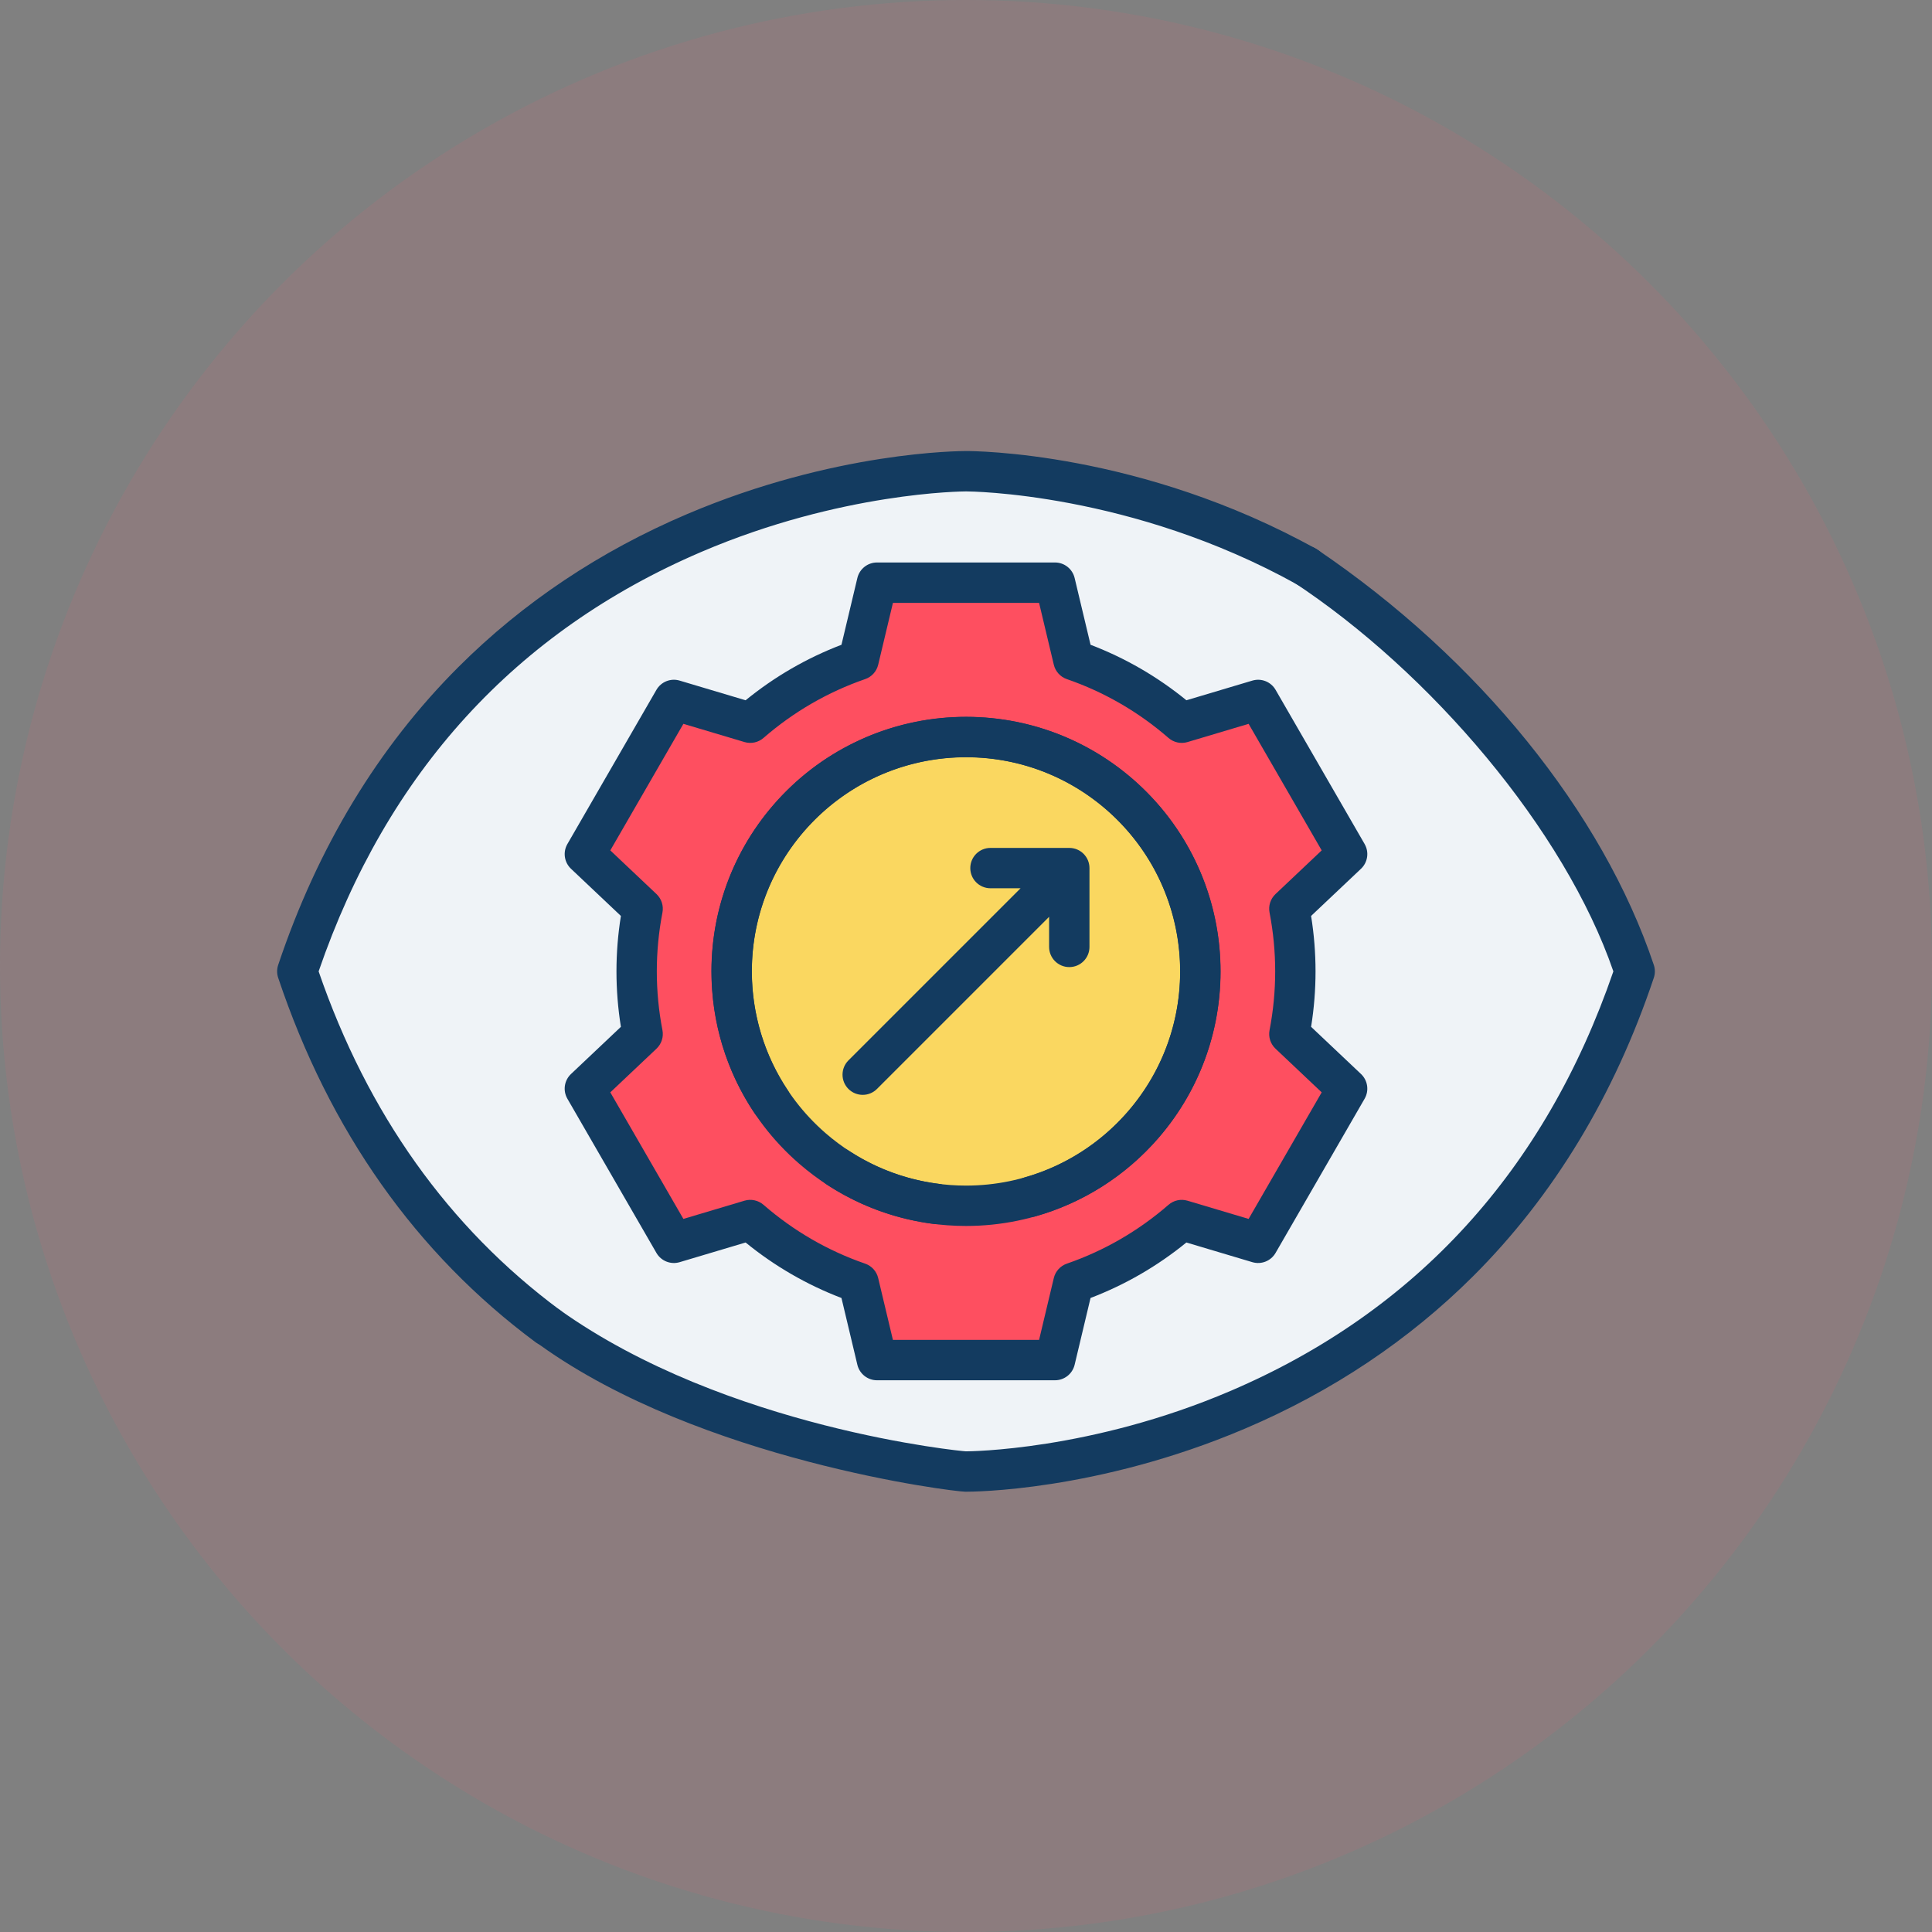
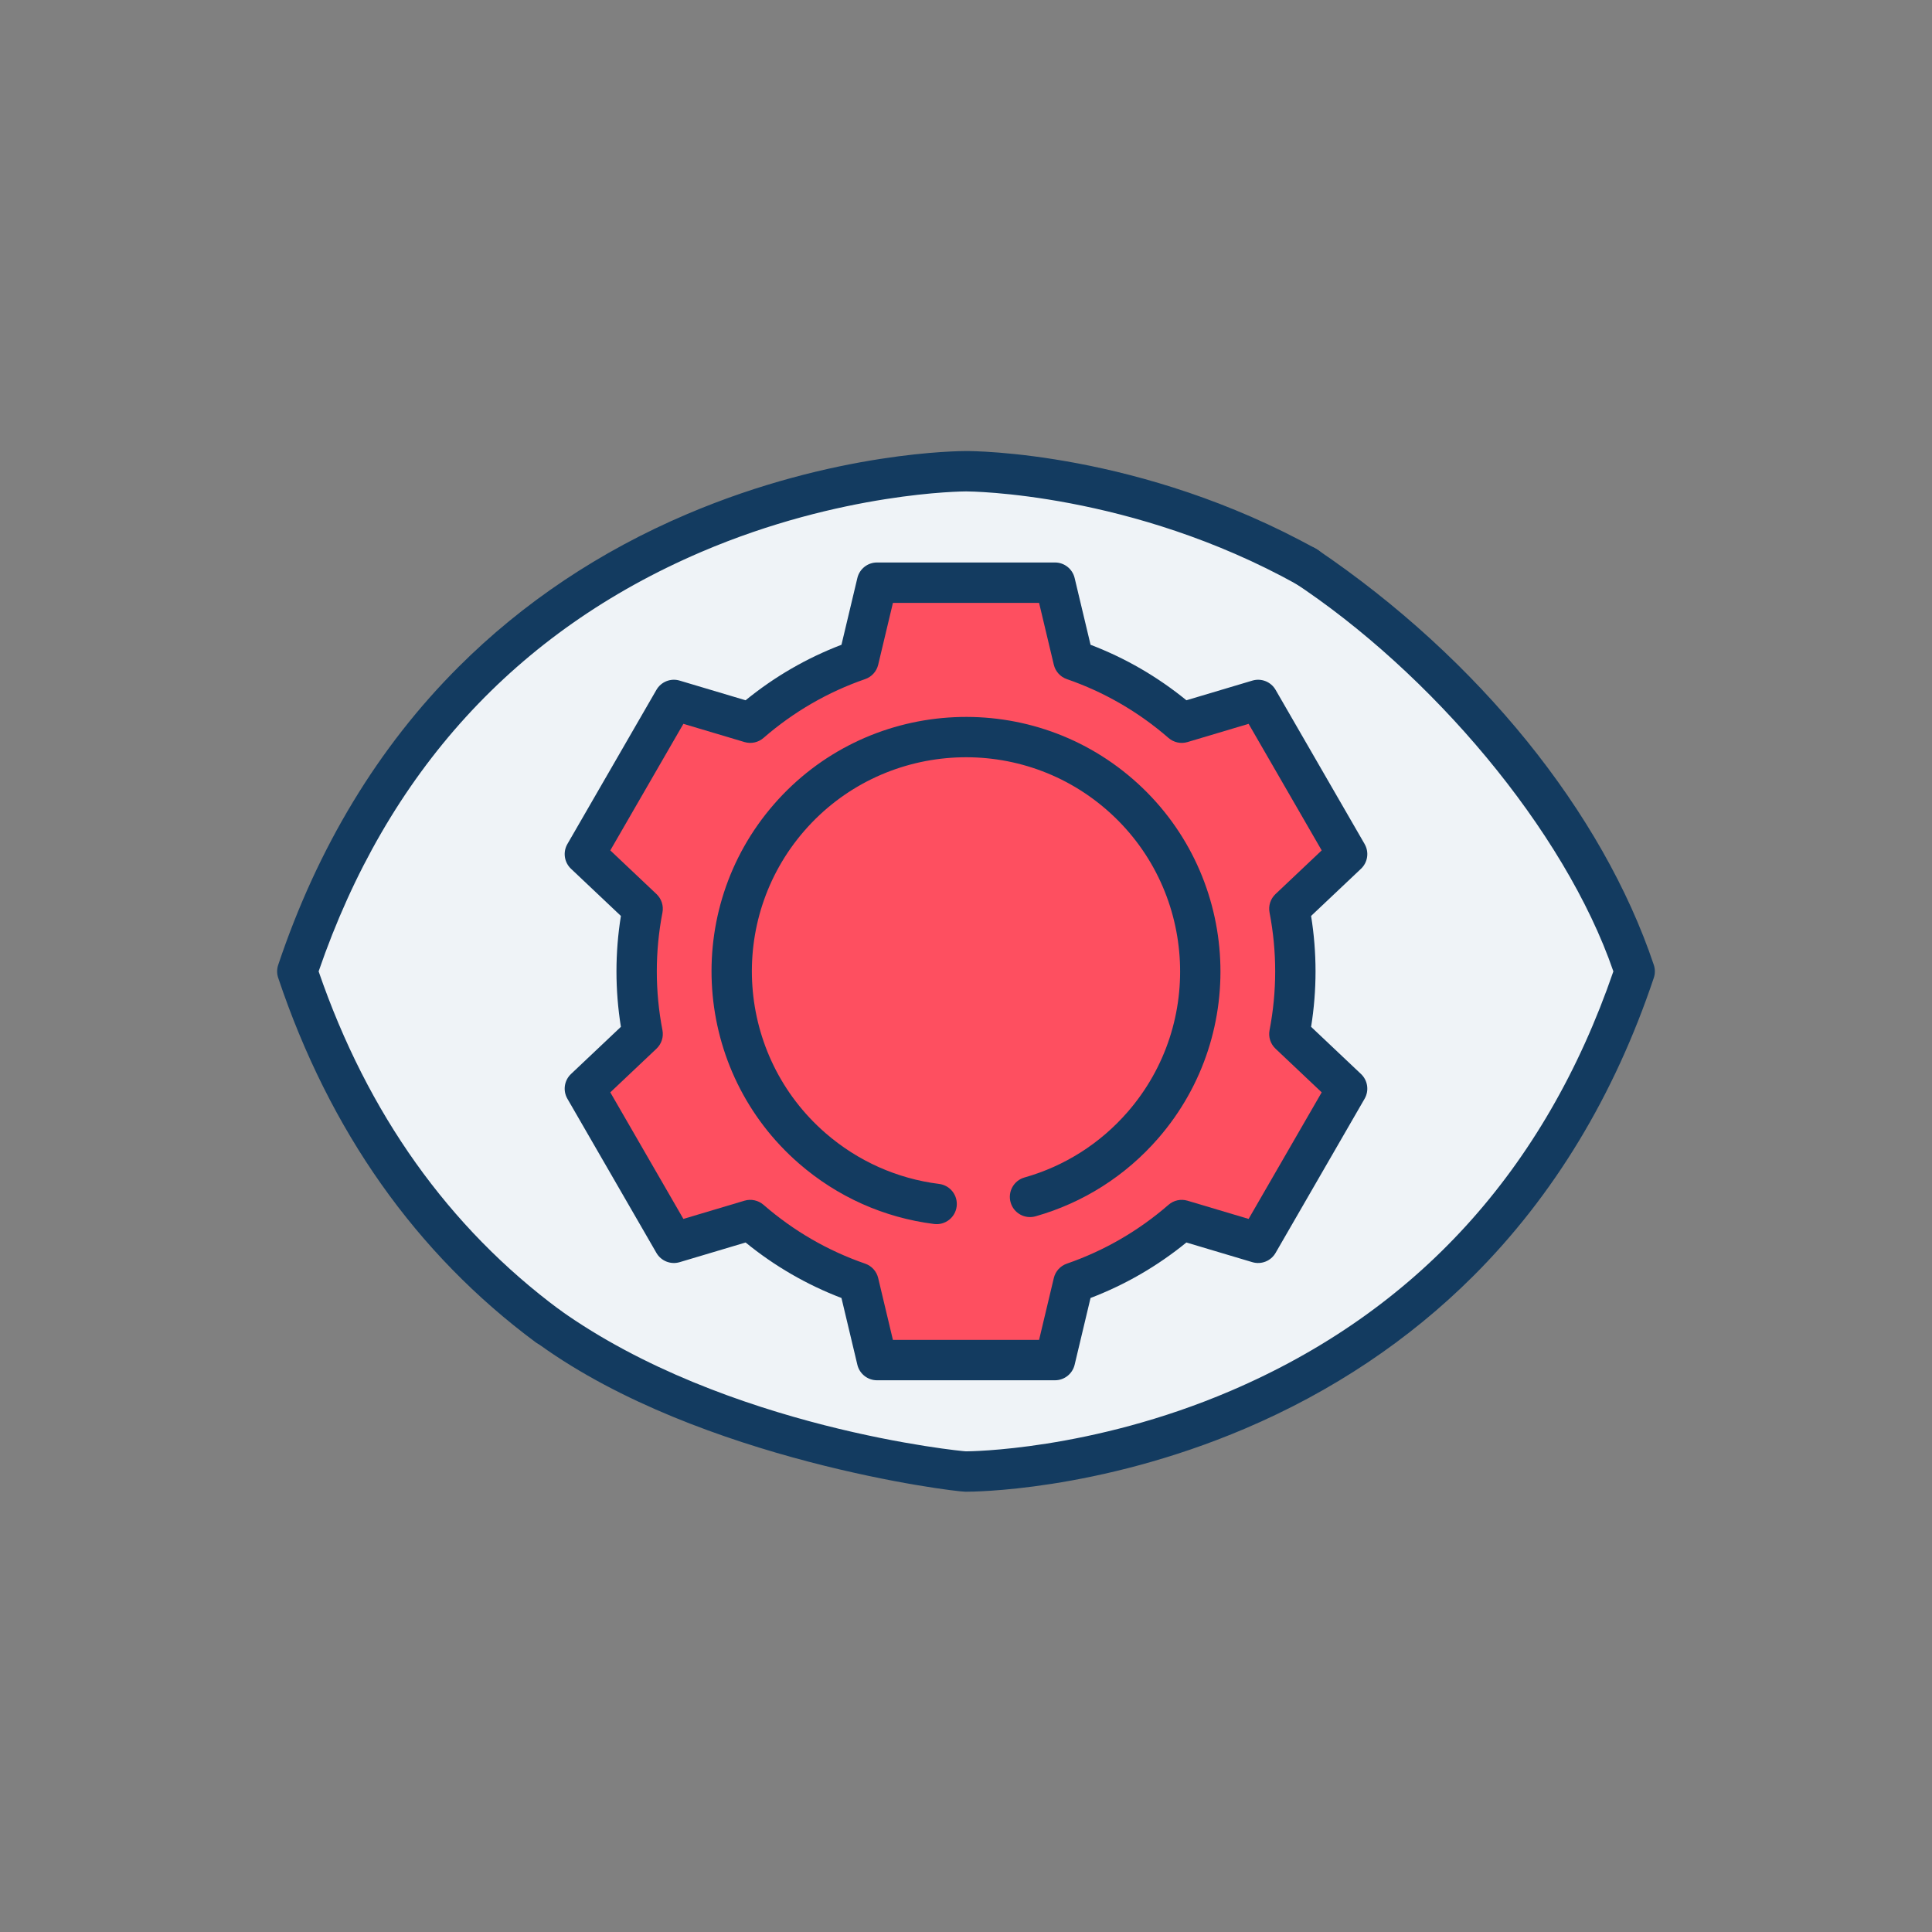
<svg xmlns="http://www.w3.org/2000/svg" width="122" height="122" viewBox="0 0 122 122">
  <rect x="0" y="0" width="122" height="122" fill="#808080" stroke="none" />
  <g fill="none" fill-rule="evenodd">
    <g>
      <g transform="translate(-94 -2160) translate(94 2160)">
-         <circle cx="61" cy="61" r="61" fill="#FA6075" opacity=".1" />
        <g fill-rule="nonzero">
          <g transform="translate(3 3) translate(14.5 25.375)">
            <path fill="#EFF3F7" d="M43.5 1.381S11.917 1.21 1.274 32.965C11.917 64.72 43.5 64.548 43.5 64.548s31.583.172 42.226-31.583C75.083 1.21 43.5 1.38 43.5 1.38z" />
            <path fill="#FE4F60" d="M64.298 32.965c0-1.353-.13-2.675-.378-3.956l3.648-3.449-5.621-9.736-4.823 1.439c-1.987-1.726-4.303-3.081-6.84-3.96L49.121 8.42H37.88l-1.163 4.885c-2.537.878-4.853 2.233-6.84 3.959l-4.823-1.439-5.62 9.736 3.648 3.45c-.248 1.28-.38 2.603-.38 3.955 0 1.352.132 2.674.38 3.955l-3.649 3.45 5.621 9.736 4.824-1.439c1.986 1.726 4.302 3.081 6.839 3.959l1.163 4.884h11.242l1.163-4.884c2.537-.878 4.853-2.233 6.84-3.959l4.823 1.439 5.621-9.736-3.648-3.45c.247-1.28.378-2.603.378-3.955z" />
-             <circle cx="43.5" cy="32.965" r="14.802" fill="#FAD760" />
            <g fill="#133B60">
              <path d="M17.84 54.337C10.828 49.134 5.71 41.945 2.62 32.965c4.318-12.56 12.446-21.471 24.165-26.488 8.84-3.784 16.546-3.821 16.719-3.821h.004c.194 0 10.431.056 20.905 5.88.615.342 1.391.12 1.733-.494.342-.615.12-1.391-.494-1.733C54.52.119 43.93.108 43.507.107c-.34.003-8.267.002-17.628 3.985-5.507 2.344-10.358 5.587-14.418 9.64C6.391 18.792 2.557 25.127.066 32.56c-.088.263-.088.547 0 .81 3.242 9.673 8.71 17.416 16.255 23.014.228.17.494.251.759.251.39 0 .774-.178 1.024-.515.42-.565.301-1.364-.264-1.783z" />
              <path d="M86.934 32.56C83.71 22.937 75.881 13.224 65.652 6.309c-.588-.398-1.363-.306-1.784.258-.421.563-.337 1.393.258 1.783 8.71 5.719 17.181 15.681 20.254 24.615-4.318 12.56-12.446 21.47-24.165 26.488-8.842 3.785-16.549 3.82-16.719 3.82h-.004c-.193 0-15.127-1.436-25.652-8.936-.562-.4-1.391-.117-1.732.5-.34.615-.061 1.329.5 1.731 10.161 7.284 26.089 9.254 26.853 9.254h.032c.335 0 8.266 0 17.628-3.985 5.507-2.344 10.358-5.587 14.418-9.639 5.07-5.062 8.904-11.396 11.395-18.828.088-.263.088-.547 0-.81z" />
              <path d="M68.672 24.923l-5.622-9.736c-.295-.511-.902-.753-1.468-.584l-4.164 1.242c-1.828-1.49-3.858-2.666-6.053-3.504L50.36 8.124c-.137-.574-.65-.98-1.24-.98H37.88c-.59 0-1.103.406-1.24.98l-1.004 4.217c-2.195.838-4.225 2.014-6.053 3.504l-4.164-1.242c-.565-.17-1.173.072-1.468.584l-5.622 9.736c-.295.51-.2 1.158.229 1.563l3.15 2.978c-.186 1.157-.28 2.33-.28 3.5s.094 2.345.28 3.502l-3.15 2.978c-.43.405-.524 1.052-.229 1.563l5.622 9.736c.295.511.902.753 1.468.584l4.164-1.242c1.828 1.49 3.858 2.666 6.053 3.504l1.004 4.217c.137.574.65.979 1.24.979H49.12c.59 0 1.103-.405 1.24-.98l1.004-4.216c2.195-.839 4.225-2.014 6.053-3.504l4.164 1.242c.565.169 1.173-.073 1.468-.584l5.622-9.736c.295-.511.2-1.158-.229-1.563l-3.15-2.978c.186-1.157.28-2.331.28-3.501s-.094-2.344-.28-3.501l3.15-2.978c.43-.405.524-1.052.229-1.563zm-5.628 3.16c-.317.3-.459.74-.376 1.168.236 1.221.356 2.47.356 3.714 0 1.243-.12 2.492-.356 3.713-.083.428.06.869.376 1.168l2.917 2.758-4.615 7.992-3.858-1.15c-.419-.125-.87-.027-1.2.259-1.897 1.648-4.057 2.899-6.42 3.716-.412.143-.723.486-.823.91l-.93 3.905h-9.23l-.93-3.905c-.1-.424-.41-.767-.822-.91-2.363-.817-4.523-2.068-6.42-3.716-.33-.286-.782-.384-1.2-.26l-3.859 1.151-4.615-7.992 2.917-2.758c.317-.3.459-.74.376-1.168-.236-1.22-.356-2.47-.356-3.713 0-1.243.12-2.493.356-3.714.083-.428-.059-.868-.376-1.168l-2.917-2.758 4.615-7.992 3.858 1.15c.419.125.871.027 1.2-.259 1.898-1.648 4.058-2.898 6.42-3.716.413-.142.723-.485.824-.91l.93-3.904h9.229l.93 3.905c.1.424.41.767.823.91 2.363.817 4.523 2.067 6.42 3.715.33.286.781.385 1.2.26l3.858-1.151 4.615 7.992-2.917 2.758z" />
-               <path d="M43.5 16.889c-8.864 0-16.076 7.211-16.076 16.076 0 3.203.94 6.297 2.717 8.946.392.584 1.184.74 1.768.348.585-.392.74-1.184.349-1.768-1.495-2.228-2.285-4.83-2.285-7.526 0-7.46 6.068-13.528 13.527-13.528 7.46 0 13.527 6.069 13.527 13.528 0 7.459-6.068 13.527-13.527 13.527-2.64 0-5.198-.76-7.397-2.2-.589-.385-1.379-.22-1.764.37-.386.588-.22 1.378.368 1.763 2.615 1.712 5.655 2.616 8.793 2.616 8.864 0 16.076-7.212 16.076-16.076S52.364 16.889 43.5 16.889z" />
              <path d="M43.5 16.889c-8.864 0-16.076 7.211-16.076 16.076 0 3.203.94 6.297 2.717 8.946.392.584 1.184.74 1.768.348.585-.392.74-1.184.349-1.768-1.495-2.228-2.285-4.83-2.285-7.526 0-7.46 6.068-13.528 13.527-13.528 7.46 0 13.527 6.069 13.527 13.528 0 7.459-6.068 13.527-13.527 13.527-2.64 0-5.198-.76-7.397-2.2-.589-.385-1.379-.22-1.764.37-.386.588-.22 1.378.368 1.763 2.615 1.712 5.655 2.616 8.793 2.616 8.864 0 16.076-7.212 16.076-16.076S52.364 16.889 43.5 16.889z" transform="rotate(-49 43.5 32.965)" />
-               <path d="M36.076 40.389c.25.248.575.373.902.373.326 0 .652-.125.9-.373l10.87-10.87v1.9c0 .705.57 1.275 1.275 1.275.704 0 1.274-.57 1.274-1.274v-4.978c0-.704-.57-1.274-1.274-1.274h-4.978c-.704 0-1.274.57-1.274 1.274 0 .704.57 1.274 1.274 1.274h1.901l-10.87 10.87c-.497.498-.497 1.305 0 1.803z" />
            </g>
          </g>
        </g>
      </g>
    </g>
  </g>
</svg>